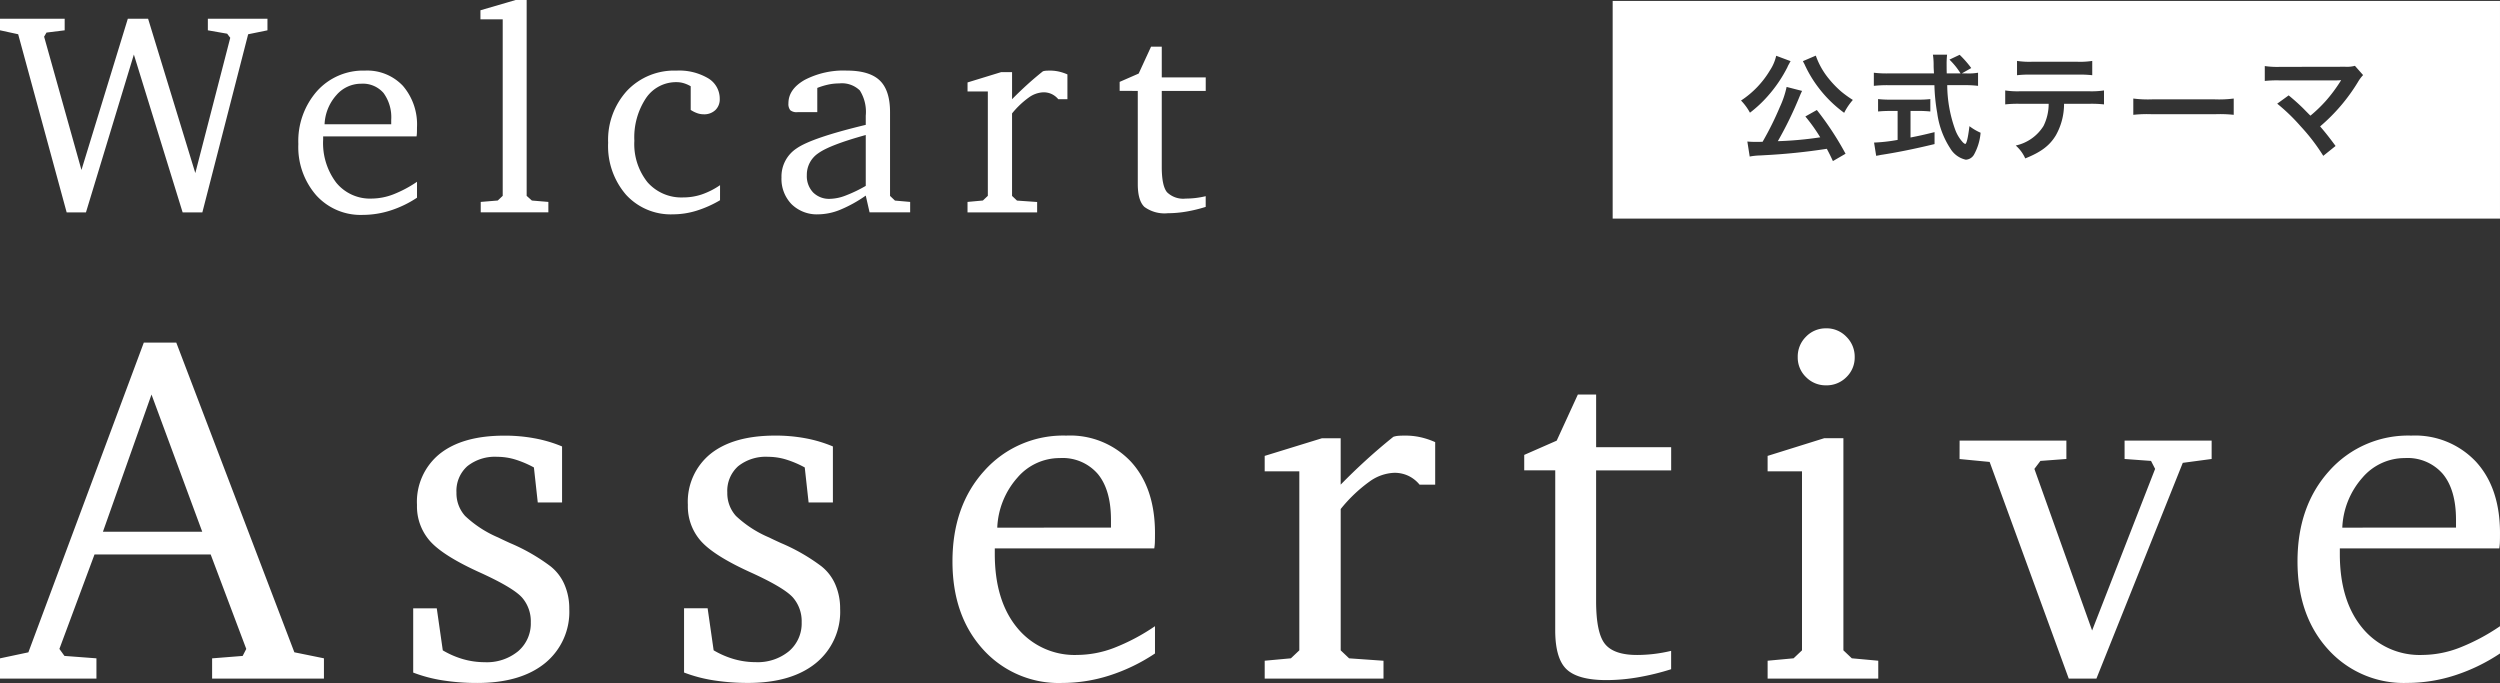
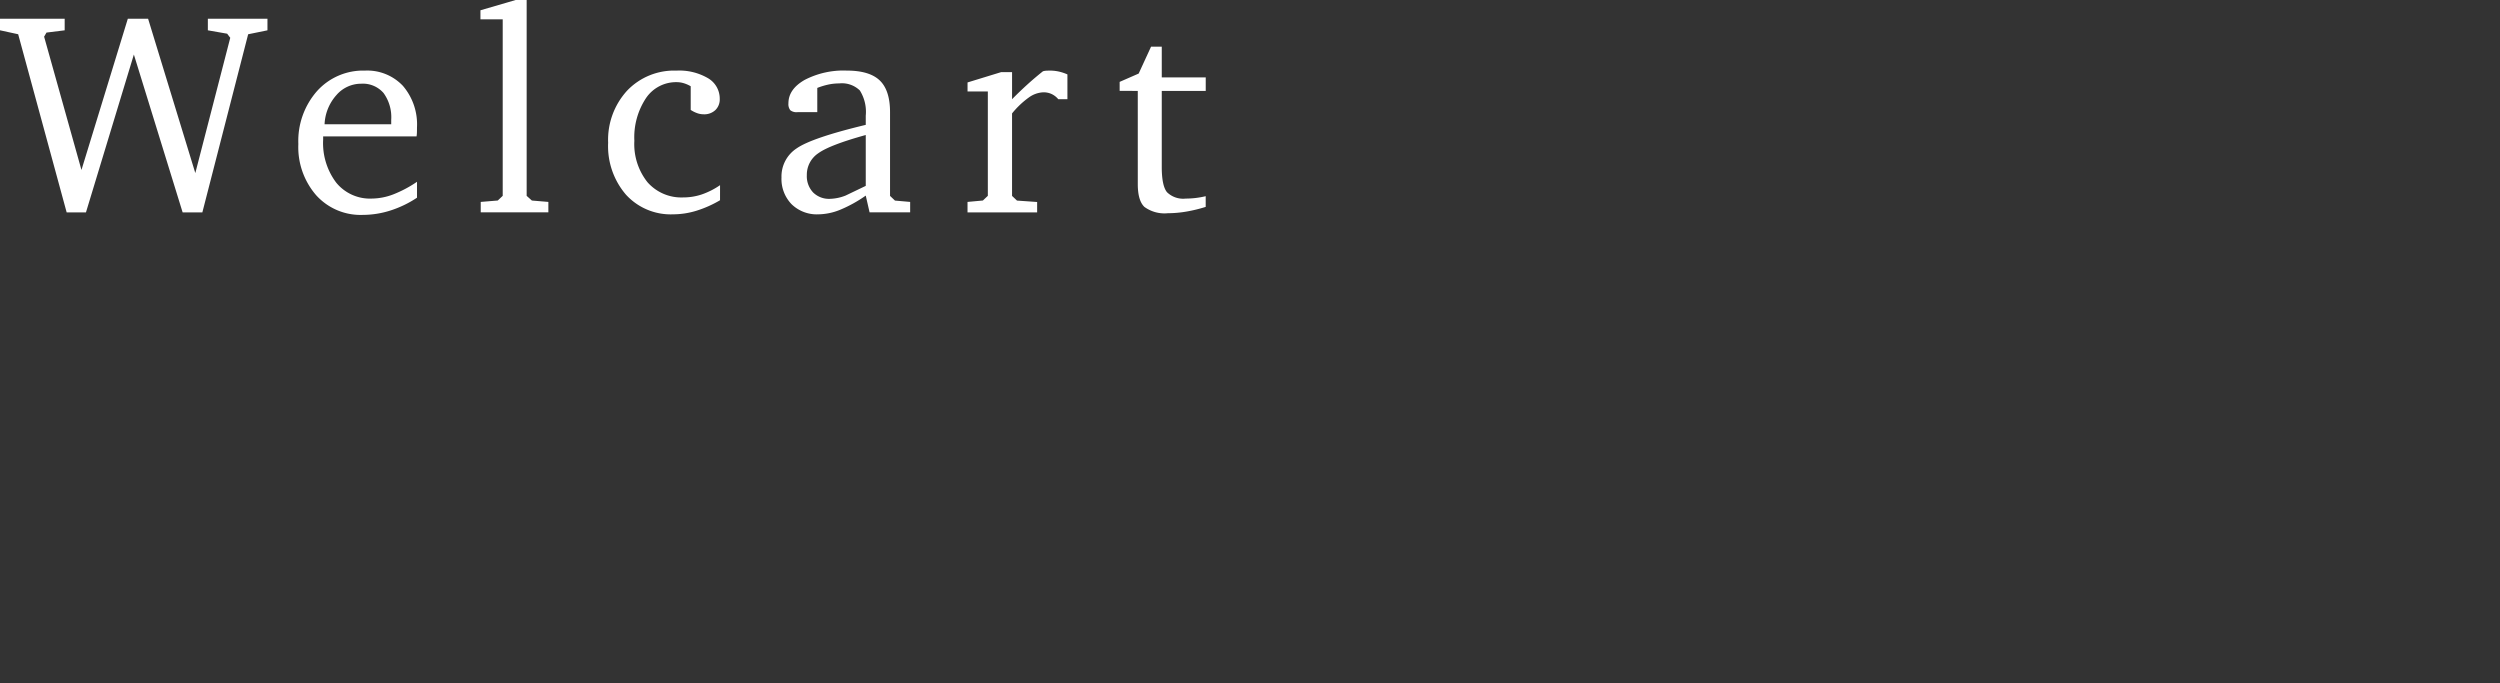
<svg xmlns="http://www.w3.org/2000/svg" width="374.001" height="102.173" viewBox="0 0 374.001 102.173">
  <rect x="0" y="0" width="374.001" height="102.173" fill="#333333" stroke="none" />
  <g id="グループ_101" data-name="グループ 101" transform="translate(-313 -316.043)">
-     <path id="パス_3" data-name="パス 3" d="M21.915-58.067,14.648-37.539H29.506Zm-1.151-7.77h4.857L43.286-19.506l4.425.9v3.036H30.982V-18.6l4.569-.361.54-1.048L30.766-34.142H13.389L8.136-20.012l.756,1.048,4.785.361v3.036H-.75V-18.6l4.245-.9ZM83.335-50.3v8.384H79.7l-.576-5.24a15.022,15.022,0,0,0-2.806-1.193,9.263,9.263,0,0,0-2.662-.4,6.625,6.625,0,0,0-4.5,1.409,4.945,4.945,0,0,0-1.619,3.939,5.068,5.068,0,0,0,1.3,3.506A16.745,16.745,0,0,0,73.8-36.672q.576.289,1.763.831a28.556,28.556,0,0,1,6.044,3.469,7.009,7.009,0,0,1,2.087,2.729,8.963,8.963,0,0,1,.72,3.632,9.892,9.892,0,0,1-3.652,8.149q-3.652,2.945-10.127,2.945a32.956,32.956,0,0,1-5.091-.379,21.581,21.581,0,0,1-4.479-1.175v-9.613h3.526l.9,6.288A13.121,13.121,0,0,0,68.6-18.458a11.739,11.739,0,0,0,3.148.434,7.372,7.372,0,0,0,5.019-1.644,5.449,5.449,0,0,0,1.889-4.319,5.383,5.383,0,0,0-1.3-3.7q-1.3-1.464-6.188-3.7-5.54-2.494-7.537-4.7a7.828,7.828,0,0,1-2-5.457,9.216,9.216,0,0,1,3.418-7.662q3.418-2.71,9.642-2.71a24.262,24.262,0,0,1,4.623.416A19.944,19.944,0,0,1,83.335-50.3Zm40.517,0v8.384h-3.634l-.576-5.24a15.022,15.022,0,0,0-2.806-1.193,9.263,9.263,0,0,0-2.662-.4,6.625,6.625,0,0,0-4.5,1.409,4.945,4.945,0,0,0-1.619,3.939,5.068,5.068,0,0,0,1.3,3.506,16.745,16.745,0,0,0,4.965,3.216q.576.289,1.763.831a28.556,28.556,0,0,1,6.044,3.469,7.009,7.009,0,0,1,2.087,2.729,8.964,8.964,0,0,1,.72,3.632,9.892,9.892,0,0,1-3.652,8.149q-3.652,2.945-10.127,2.945a32.956,32.956,0,0,1-5.091-.379,21.581,21.581,0,0,1-4.479-1.175v-9.613h3.526l.9,6.288a13.121,13.121,0,0,0,3.112,1.337,11.739,11.739,0,0,0,3.148.434,7.372,7.372,0,0,0,5.019-1.644,5.45,5.45,0,0,0,1.889-4.319,5.383,5.383,0,0,0-1.3-3.7q-1.3-1.464-6.188-3.7-5.54-2.494-7.537-4.7a7.828,7.828,0,0,1-2-5.457,9.216,9.216,0,0,1,3.418-7.662q3.418-2.71,9.642-2.71a24.262,24.262,0,0,1,4.623.416A19.944,19.944,0,0,1,123.852-50.3Zm41.6,12.143V-39.31q0-4.481-1.961-6.866a6.956,6.956,0,0,0-5.7-2.385,8.315,8.315,0,0,0-6.35,2.945,12,12,0,0,0-3,7.463Zm6.584,14.745v4.084a27.212,27.212,0,0,1-6.8,3.289,23.283,23.283,0,0,1-7.087,1.12,15.223,15.223,0,0,1-11.854-5.041Q141.74-25,141.74-33.094q0-8.312,4.767-13.57a15.787,15.787,0,0,1,12.25-5.258,12.48,12.48,0,0,1,9.7,3.921q3.58,3.921,3.58,10.679,0,.9-.018,1.373a7.2,7.2,0,0,1-.09.9H148.071v.831q0,6.975,3.346,11.041a11.085,11.085,0,0,0,9.03,4.066,15.635,15.635,0,0,0,5.45-1.048A30.3,30.3,0,0,0,172.032-23.409Zm16.413,7.842v-2.674l3.921-.361,1.259-1.193V-46.574h-5.181v-2.313l8.562-2.638h2.806v6.939q1.8-1.843,3.76-3.632t4.119-3.524a3.149,3.149,0,0,1,.7-.145q.378-.036,1.133-.036a10.289,10.289,0,0,1,2.195.235,11.793,11.793,0,0,1,2.231.741v6.361h-2.338a4.874,4.874,0,0,0-1.673-1.319,4.853,4.853,0,0,0-2.1-.452,6.735,6.735,0,0,0-3.724,1.319,21.961,21.961,0,0,0-4.3,4.1v21.142l1.259,1.193,5.145.361v2.674Zm43.467-31.152h-4.641v-2.313l4.857-2.132,3.166-6.9h2.734v7.878h11.225v3.469H238.028V-27.2q0,4.807,1.331,6.451t4.785,1.644a21.925,21.925,0,0,0,2.464-.145,22.248,22.248,0,0,0,2.644-.47v2.747a37.169,37.169,0,0,1-4.965,1.211,28.143,28.143,0,0,1-4.713.416q-4.245,0-5.954-1.608t-1.709-5.873Zm40.229-4.807h2.878v31.73l1.259,1.193,3.957.361v2.674H263.686v-2.674l3.885-.361,1.259-1.193V-46.574h-5.145v-2.313Zm.288-16.443a4.1,4.1,0,0,1,3.04,1.265,4.18,4.18,0,0,1,1.241,3.036,4.06,4.06,0,0,1-1.241,3,4.156,4.156,0,0,1-3.04,1.229,4.113,4.113,0,0,1-3-1.229,4.06,4.06,0,0,1-1.241-3,4.163,4.163,0,0,1,1.241-3.054A4.083,4.083,0,0,1,272.429-67.969Zm19.974,16.8h15.974v2.747l-3.885.289-.9,1.193,8.634,24.177,9.426-24.177-.612-1.193-3.957-.289v-2.747h13.024v2.747l-4.317.578L312.874-15.567h-4.137L296.9-47.984l-4.5-.434Zm74.263,13.01V-39.31q0-4.481-1.961-6.866a6.956,6.956,0,0,0-5.7-2.385,8.315,8.315,0,0,0-6.35,2.945,12,12,0,0,0-3,7.463Zm6.584,14.745v4.084a27.211,27.211,0,0,1-6.8,3.289,23.283,23.283,0,0,1-7.087,1.12,15.223,15.223,0,0,1-11.854-5.041Q342.958-25,342.958-33.094q0-8.312,4.767-13.57a15.787,15.787,0,0,1,12.25-5.258A12.479,12.479,0,0,1,369.67-48q3.58,3.921,3.58,10.679,0,.9-.018,1.373a7.2,7.2,0,0,1-.09.9H349.289v.831q0,6.975,3.346,11.041a11.085,11.085,0,0,0,9.03,4.066,15.635,15.635,0,0,0,5.451-1.048A30.3,30.3,0,0,0,373.25-23.409Z" transform="translate(313.75 433.132)" fill="#fff" />
-     <path id="パス_2" data-name="パス 2" d="M9.971-9.437,2.719-36.084,0-36.675V-38.4H9.676v1.729l-2.719.337-.358.611,5.587,19.943L19.121-38.4h3.036l7.062,23.084,5.228-20.238-.464-.611-2.888-.506V-38.4h8.917v1.729l-2.888.59L30.273-9.437H27.321L20.027-33.049,12.86-9.437ZM58.526-22.613v-.675a6.143,6.143,0,0,0-1.149-4.005,4.085,4.085,0,0,0-3.341-1.391,4.881,4.881,0,0,0-3.721,1.718,6.984,6.984,0,0,0-1.76,4.353Zm3.858,8.6v2.382A15.976,15.976,0,0,1,58.4-9.712a13.7,13.7,0,0,1-4.153.654A8.939,8.939,0,0,1,47.3-12a10.968,10.968,0,0,1-2.667-7.663,11.3,11.3,0,0,1,2.793-7.916A9.27,9.27,0,0,1,54.6-30.645a7.329,7.329,0,0,1,5.681,2.287,8.864,8.864,0,0,1,2.1,6.23q0,.527-.011.8a4.184,4.184,0,0,1-.053.527H48.344v.485a9.8,9.8,0,0,0,1.961,6.44A6.508,6.508,0,0,0,55.6-11.5a9.2,9.2,0,0,0,3.194-.611A17.783,17.783,0,0,0,62.384-14.012Zm9.533,4.575V-11l2.551-.211.738-.7V-38.319H71.875v-1.349l5.27-1.539h1.644v29.3l.78.7L82.036-11v1.56Zm35.8-1.813a16.693,16.693,0,0,1-3.563,1.581,11.943,11.943,0,0,1-3.457.527,9.062,9.062,0,0,1-7.052-2.941,11.12,11.12,0,0,1-2.667-7.768,10.887,10.887,0,0,1,2.835-7.79,9.7,9.7,0,0,1,7.389-3,8.487,8.487,0,0,1,4.743,1.149,3.541,3.541,0,0,1,1.729,3.088,2.212,2.212,0,0,1-.654,1.665,2.409,2.409,0,0,1-1.75.632,2.936,2.936,0,0,1-.97-.169,4.465,4.465,0,0,1-.97-.485v-3.542a4.766,4.766,0,0,0-1.033-.453,3.652,3.652,0,0,0-1.054-.158,5.426,5.426,0,0,0-4.606,2.393A10.615,10.615,0,0,0,94.9-20.147a9.141,9.141,0,0,0,1.971,6.208,6.744,6.744,0,0,0,5.365,2.266A8.617,8.617,0,0,0,105-12.125a11.287,11.287,0,0,0,2.719-1.381Zm21.8-2.15v-7.61q-5.418,1.5-7.115,2.741a3.866,3.866,0,0,0-1.7,3.268,3.534,3.534,0,0,0,.938,2.582,3.363,3.363,0,0,0,2.519.959,6.868,6.868,0,0,0,2.329-.485A20.911,20.911,0,0,0,129.52-13.4Zm0,1.455a19.618,19.618,0,0,1-3.826,2.119,8.917,8.917,0,0,1-3.257.685,5.407,5.407,0,0,1-4.016-1.518,5.436,5.436,0,0,1-1.507-4.005,5.015,5.015,0,0,1,2.266-4.343q2.266-1.581,10.34-3.521V-23.9a6.009,6.009,0,0,0-.885-3.774,3.839,3.839,0,0,0-3.078-1.054,7.858,7.858,0,0,0-1.623.169,10.6,10.6,0,0,0-1.665.506v3.626H119.3a1.51,1.51,0,0,1-1.065-.285,1.472,1.472,0,0,1-.285-1.044q0-2.108,2.435-3.5a12.589,12.589,0,0,1,6.293-1.391q3.394,0,4.933,1.476t1.539,4.743V-11.9l.738.7L136.16-11v1.56h-6.071Zm15.225,2.509V-11l2.3-.211.738-.7V-27.525h-3.036v-1.349l5.017-1.539h1.644v4.048q1.054-1.075,2.2-2.119t2.414-2.055a1.852,1.852,0,0,1,.411-.084q.221-.021.664-.021a6.056,6.056,0,0,1,1.286.137,6.933,6.933,0,0,1,1.307.432v3.71h-1.37a2.854,2.854,0,0,0-.98-.769,2.854,2.854,0,0,0-1.233-.264,3.958,3.958,0,0,0-2.182.769,12.844,12.844,0,0,0-2.519,2.393V-11.9l.738.7,3.015.211v1.56Zm25.47-18.172H167.5v-1.349l2.846-1.244,1.855-4.027h1.6v4.6h6.577v2.024H173.8v11.384q0,2.8.78,3.763a3.45,3.45,0,0,0,2.8.959,12.9,12.9,0,0,0,1.444-.084,13.09,13.09,0,0,0,1.549-.274v1.6a21.863,21.863,0,0,1-2.909.706,16.563,16.563,0,0,1-2.762.242,5.085,5.085,0,0,1-3.489-.938q-1-.938-1-3.426Z" transform="translate(313 357.25)" fill="#fff" />
-     <path id="中マド_1" data-name="中マド 1" d="M-2043.255-11086.44H-2176V-11119h132.744v32.559Zm-100.706-10.439h0l.043.082,0,0c.29.551.45.854.866,1.754l1.892-1.1a45.116,45.116,0,0,0-4.295-6.541l-1.719.966a26.156,26.156,0,0,1,2.227,3.119,52.957,52.957,0,0,1-6.345.578,55.8,55.8,0,0,0,3.279-6.748c.17-.406.241-.553.332-.738l.017-.034-2.313-.595a14.016,14.016,0,0,1-1.016,3.014,45.971,45.971,0,0,1-2.578,5.19c-.491.017-.6.017-1,.017-.49,0-.9-.017-1.281-.053l.352,2.246a9.975,9.975,0,0,1,1.644-.167l.407-.025a91.408,91.408,0,0,0,9.484-.966Zm9.083-9.521h7.012a27.374,27.374,0,0,0,.421,4.174,12.7,12.7,0,0,0,1.945,5.277,3.611,3.611,0,0,0,2.333,1.7,1.5,1.5,0,0,0,1.208-.736,8.094,8.094,0,0,0,1-3.3,7.74,7.74,0,0,1-1.666-.982c-.222,1.793-.434,2.665-.647,2.665a1.263,1.263,0,0,1-.4-.315,5.648,5.648,0,0,1-1.052-1.735,19.91,19.91,0,0,1-1.225-6.75h2.559a15.452,15.452,0,0,1,2.051.105v-1.964a8.336,8.336,0,0,1-1.7.105h-.737l1.42-.807a15.711,15.711,0,0,0-1.736-1.98l-1.526.72a10.756,10.756,0,0,1,1.666,2.067h-2.071c-.017-.577-.017-1.082-.017-1.384a11.874,11.874,0,0,1,.07-1.421h-2.121a9.993,9.993,0,0,1,.106,1.368c0,.524,0,.524.053,1.437h-6.943a15.693,15.693,0,0,1-2.054-.105v1.964A18.6,18.6,0,0,1-2134.878-11106.4Zm19.826,2.787h4.278a7.452,7.452,0,0,1-.77,3.315,6.526,6.526,0,0,1-4.155,2.927,5.6,5.6,0,0,1,1.42,1.929c2.365-.946,3.649-1.913,4.577-3.452a9.549,9.549,0,0,0,1.228-4.719h3.75a17.118,17.118,0,0,1,2.227.09v-2.088a12.442,12.442,0,0,1-2.26.123h-10.258a12.218,12.218,0,0,1-2.26-.123v2.088A17.14,17.14,0,0,1-2115.052-11103.613Zm40.186-1.262h0l-1.719,1.244a28.325,28.325,0,0,1,3.508,3.385,28.9,28.9,0,0,1,3.382,4.418l1.842-1.474c-.887-1.21-1.557-2.059-2.314-2.928a27.238,27.238,0,0,0,5.662-6.644,5.514,5.514,0,0,1,.77-1.035l-1.225-1.385a4.633,4.633,0,0,1-1.457.14l-9.747.017a12.917,12.917,0,0,1-2.28-.122v2.227a17.343,17.343,0,0,1,2.115-.085l.129,0h8.363a7.379,7.379,0,0,0,.807-.036.49.49,0,0,0-.034.09,1.2,1.2,0,0,0-.106.156,22.955,22.955,0,0,1-2.14,2.857,21.148,21.148,0,0,1-2.3,2.21c-.123-.106-.123-.106-1.085-1.086-.733-.716-1.261-1.188-2.174-1.947Zm-59.663,2.334h1.158v4.33a25.077,25.077,0,0,1-3.524.4l.315,1.981.12-.021.033-.006c.213-.038.367-.066.5-.1,2.319-.348,5.114-.911,8.081-1.63v-1.788c-1.68.42-2.352.558-3.594.806v-3.979h1.211a17.282,17.282,0,0,1,1.752.086v-1.858a15.066,15.066,0,0,1-1.772.087h-4.242a15.641,15.641,0,0,1-1.805-.087v1.858A16.853,16.853,0,0,1-2134.53-11102.541Zm36.416-1.859v2.437a19.064,19.064,0,0,1,2.857-.089h9.309a19.064,19.064,0,0,1,2.857.089v-2.437a17.313,17.313,0,0,1-2.841.123h-9.343A17.3,17.3,0,0,1-2098.114-11104.4Zm-47.5-6.418-1.928.826.142.279a3.273,3.273,0,0,1,.176.352c.047.1.089.189.124.258s.052.1.069.144a17.943,17.943,0,0,0,1.613,2.648,18.554,18.554,0,0,0,4.049,4.049,8.984,8.984,0,0,1,1.3-1.928,16.815,16.815,0,0,1-1.666-1.191,14.694,14.694,0,0,1-1.928-1.981,11.3,11.3,0,0,1-1.948-3.455Zm-5.924.02h0a6.535,6.535,0,0,1-.929,2.174,13.934,13.934,0,0,1-4.331,4.523,8.129,8.129,0,0,1,1.334,1.821,18.322,18.322,0,0,0,2.7-2.524,20.349,20.349,0,0,0,2.91-4.294,2.634,2.634,0,0,1,.229-.458,1.011,1.011,0,0,0,.071-.138c.006-.015.011-.025.016-.035a2.591,2.591,0,0,1,.159-.263Zm36.028.771v2.138a16.437,16.437,0,0,1,2.227-.087h6.8a16.636,16.636,0,0,1,2.227.087v-2.138a12.132,12.132,0,0,1-2.263.123h-6.731A12.114,12.114,0,0,1-2115.507-11110.028Z" transform="translate(2730.256 11435.184)" fill="#fff" />
+     <path id="パス_2" data-name="パス 2" d="M9.971-9.437,2.719-36.084,0-36.675V-38.4H9.676v1.729l-2.719.337-.358.611,5.587,19.943L19.121-38.4h3.036l7.062,23.084,5.228-20.238-.464-.611-2.888-.506V-38.4h8.917v1.729l-2.888.59L30.273-9.437H27.321L20.027-33.049,12.86-9.437ZM58.526-22.613v-.675a6.143,6.143,0,0,0-1.149-4.005,4.085,4.085,0,0,0-3.341-1.391,4.881,4.881,0,0,0-3.721,1.718,6.984,6.984,0,0,0-1.76,4.353Zm3.858,8.6v2.382A15.976,15.976,0,0,1,58.4-9.712a13.7,13.7,0,0,1-4.153.654A8.939,8.939,0,0,1,47.3-12a10.968,10.968,0,0,1-2.667-7.663,11.3,11.3,0,0,1,2.793-7.916A9.27,9.27,0,0,1,54.6-30.645a7.329,7.329,0,0,1,5.681,2.287,8.864,8.864,0,0,1,2.1,6.23q0,.527-.011.8a4.184,4.184,0,0,1-.053.527H48.344v.485a9.8,9.8,0,0,0,1.961,6.44A6.508,6.508,0,0,0,55.6-11.5a9.2,9.2,0,0,0,3.194-.611A17.783,17.783,0,0,0,62.384-14.012Zm9.533,4.575V-11l2.551-.211.738-.7V-38.319H71.875v-1.349l5.27-1.539h1.644v29.3l.78.7L82.036-11v1.56Zm35.8-1.813a16.693,16.693,0,0,1-3.563,1.581,11.943,11.943,0,0,1-3.457.527,9.062,9.062,0,0,1-7.052-2.941,11.12,11.12,0,0,1-2.667-7.768,10.887,10.887,0,0,1,2.835-7.79,9.7,9.7,0,0,1,7.389-3,8.487,8.487,0,0,1,4.743,1.149,3.541,3.541,0,0,1,1.729,3.088,2.212,2.212,0,0,1-.654,1.665,2.409,2.409,0,0,1-1.75.632,2.936,2.936,0,0,1-.97-.169,4.465,4.465,0,0,1-.97-.485v-3.542a4.766,4.766,0,0,0-1.033-.453,3.652,3.652,0,0,0-1.054-.158,5.426,5.426,0,0,0-4.606,2.393A10.615,10.615,0,0,0,94.9-20.147a9.141,9.141,0,0,0,1.971,6.208,6.744,6.744,0,0,0,5.365,2.266A8.617,8.617,0,0,0,105-12.125a11.287,11.287,0,0,0,2.719-1.381Zm21.8-2.15v-7.61q-5.418,1.5-7.115,2.741a3.866,3.866,0,0,0-1.7,3.268,3.534,3.534,0,0,0,.938,2.582,3.363,3.363,0,0,0,2.519.959,6.868,6.868,0,0,0,2.329-.485Zm0,1.455a19.618,19.618,0,0,1-3.826,2.119,8.917,8.917,0,0,1-3.257.685,5.407,5.407,0,0,1-4.016-1.518,5.436,5.436,0,0,1-1.507-4.005,5.015,5.015,0,0,1,2.266-4.343q2.266-1.581,10.34-3.521V-23.9a6.009,6.009,0,0,0-.885-3.774,3.839,3.839,0,0,0-3.078-1.054,7.858,7.858,0,0,0-1.623.169,10.6,10.6,0,0,0-1.665.506v3.626H119.3a1.51,1.51,0,0,1-1.065-.285,1.472,1.472,0,0,1-.285-1.044q0-2.108,2.435-3.5a12.589,12.589,0,0,1,6.293-1.391q3.394,0,4.933,1.476t1.539,4.743V-11.9l.738.7L136.16-11v1.56h-6.071Zm15.225,2.509V-11l2.3-.211.738-.7V-27.525h-3.036v-1.349l5.017-1.539h1.644v4.048q1.054-1.075,2.2-2.119t2.414-2.055a1.852,1.852,0,0,1,.411-.084q.221-.021.664-.021a6.056,6.056,0,0,1,1.286.137,6.933,6.933,0,0,1,1.307.432v3.71h-1.37a2.854,2.854,0,0,0-.98-.769,2.854,2.854,0,0,0-1.233-.264,3.958,3.958,0,0,0-2.182.769,12.844,12.844,0,0,0-2.519,2.393V-11.9l.738.7,3.015.211v1.56Zm25.47-18.172H167.5v-1.349l2.846-1.244,1.855-4.027h1.6v4.6h6.577v2.024H173.8v11.384q0,2.8.78,3.763a3.45,3.45,0,0,0,2.8.959,12.9,12.9,0,0,0,1.444-.084,13.09,13.09,0,0,0,1.549-.274v1.6a21.863,21.863,0,0,1-2.909.706,16.563,16.563,0,0,1-2.762.242,5.085,5.085,0,0,1-3.489-.938q-1-.938-1-3.426Z" transform="translate(313 357.25)" fill="#fff" />
  </g>
</svg>